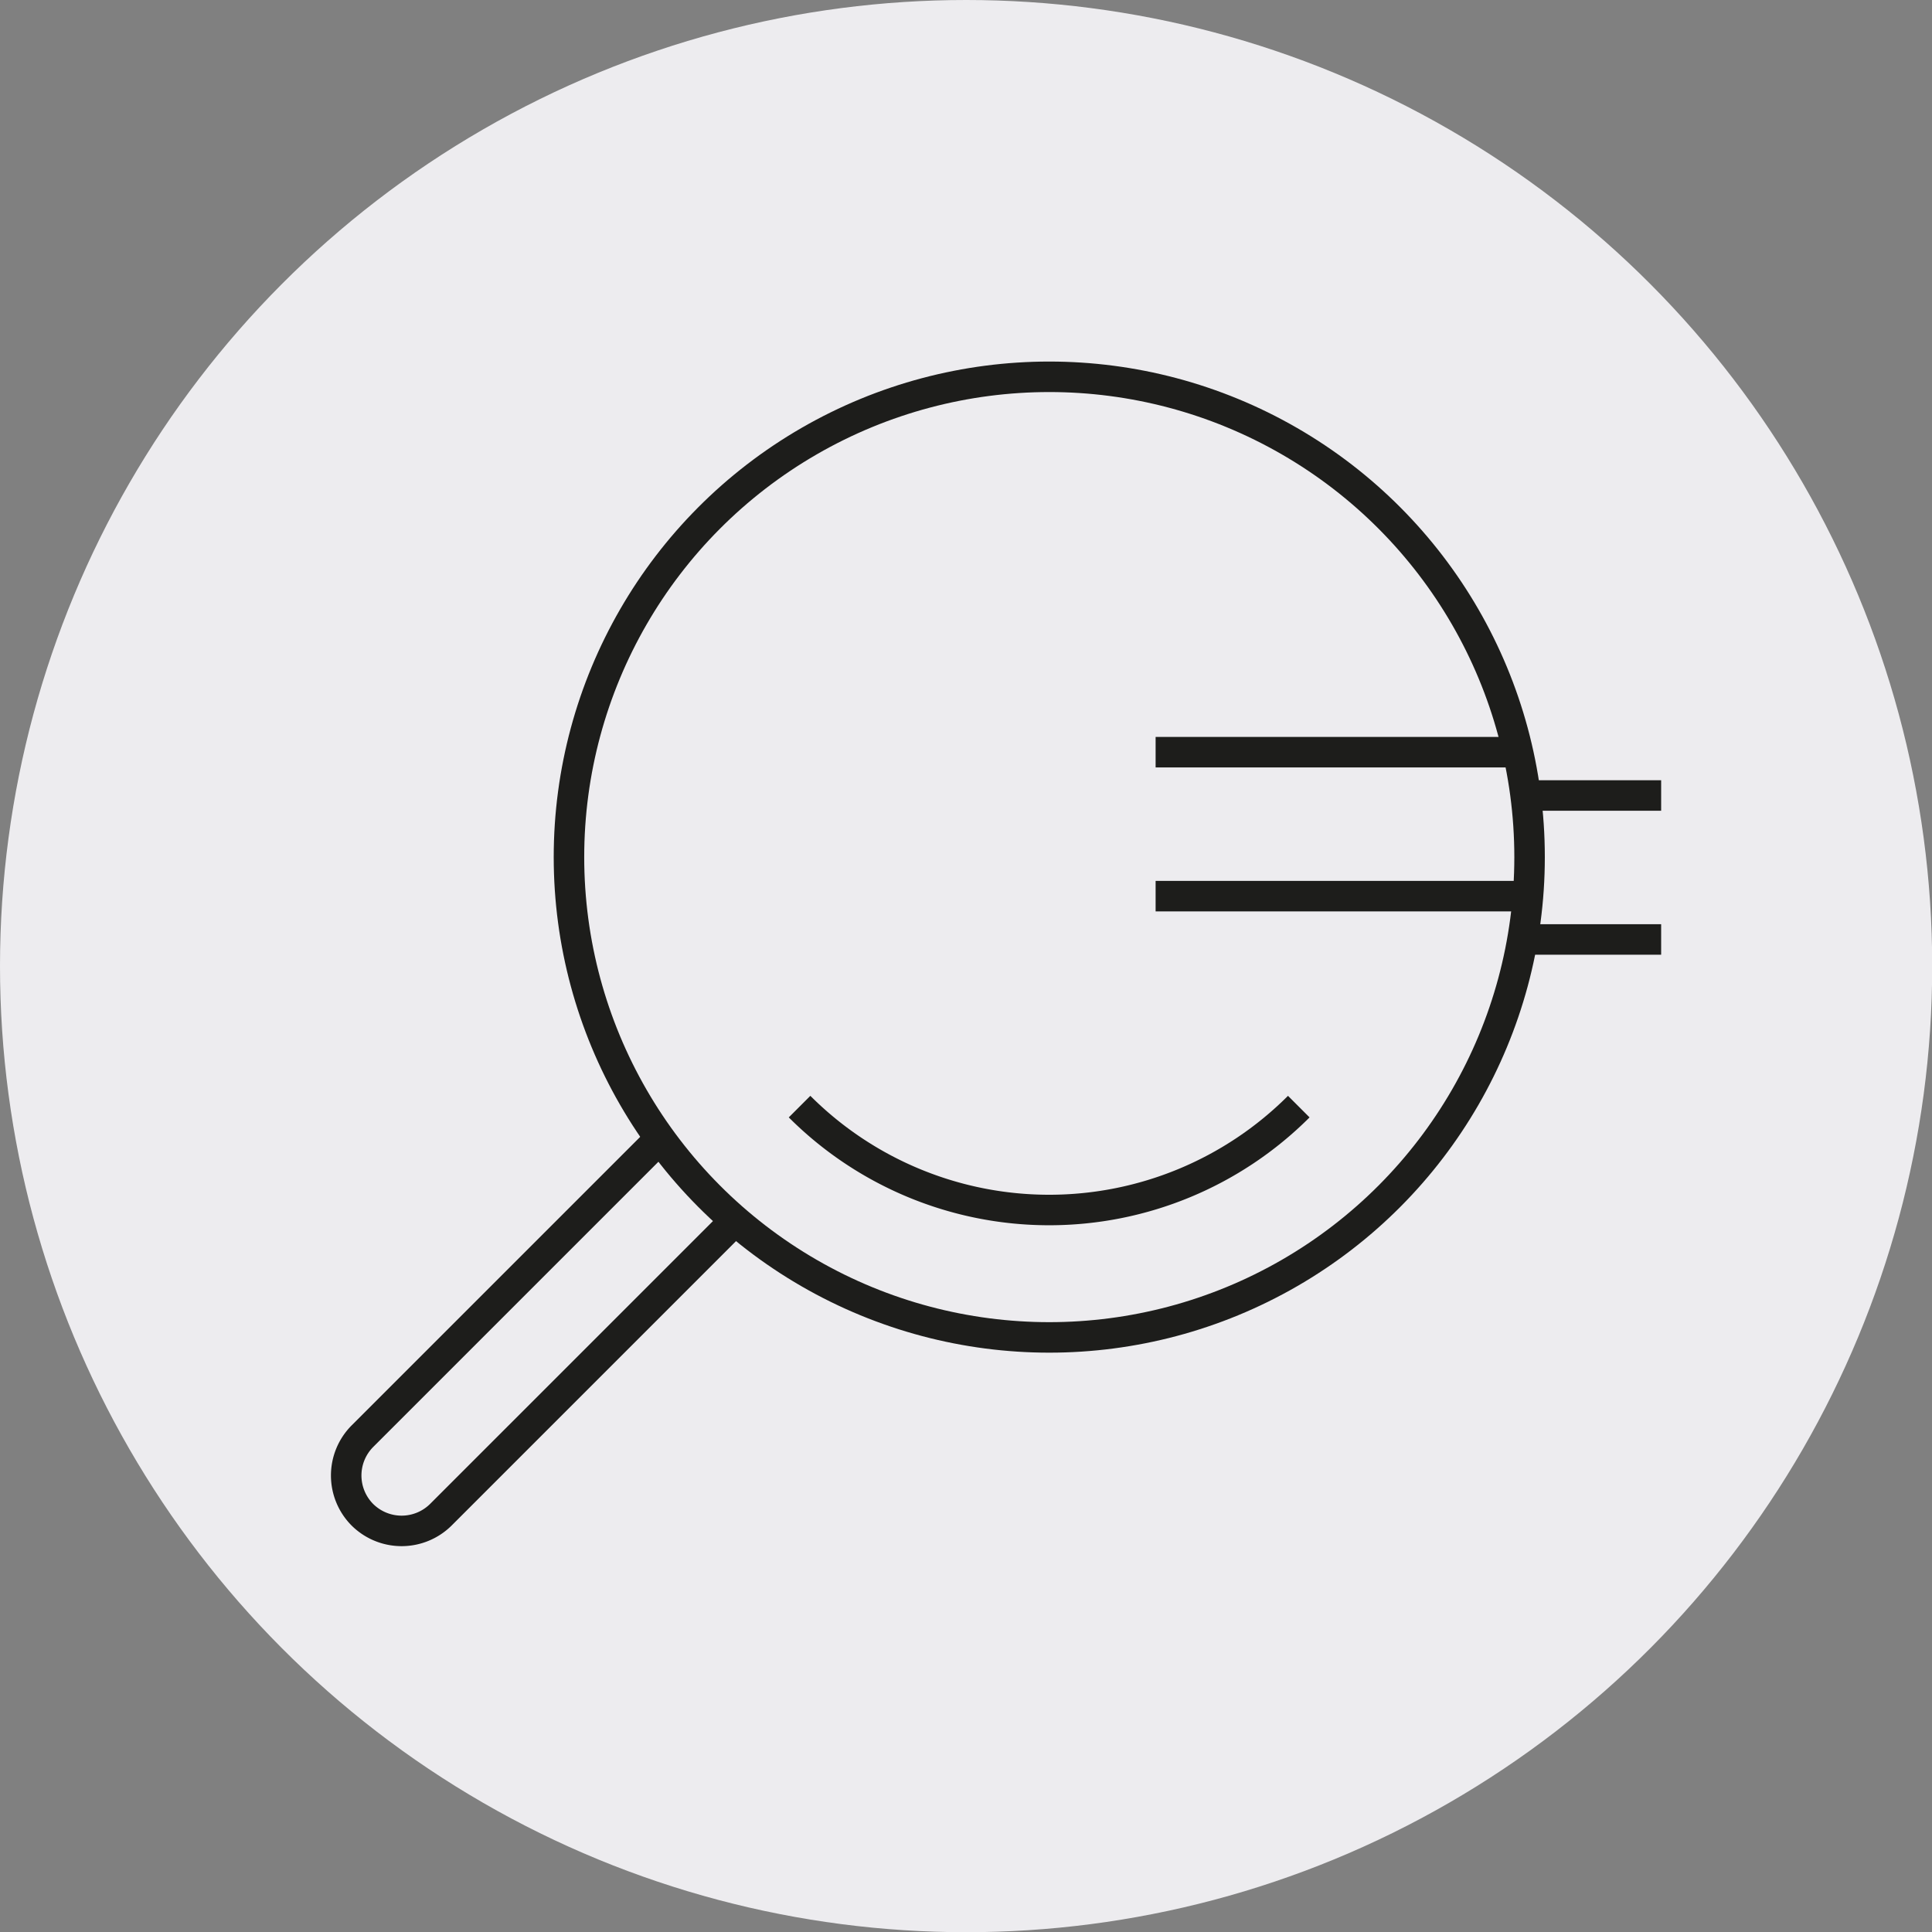
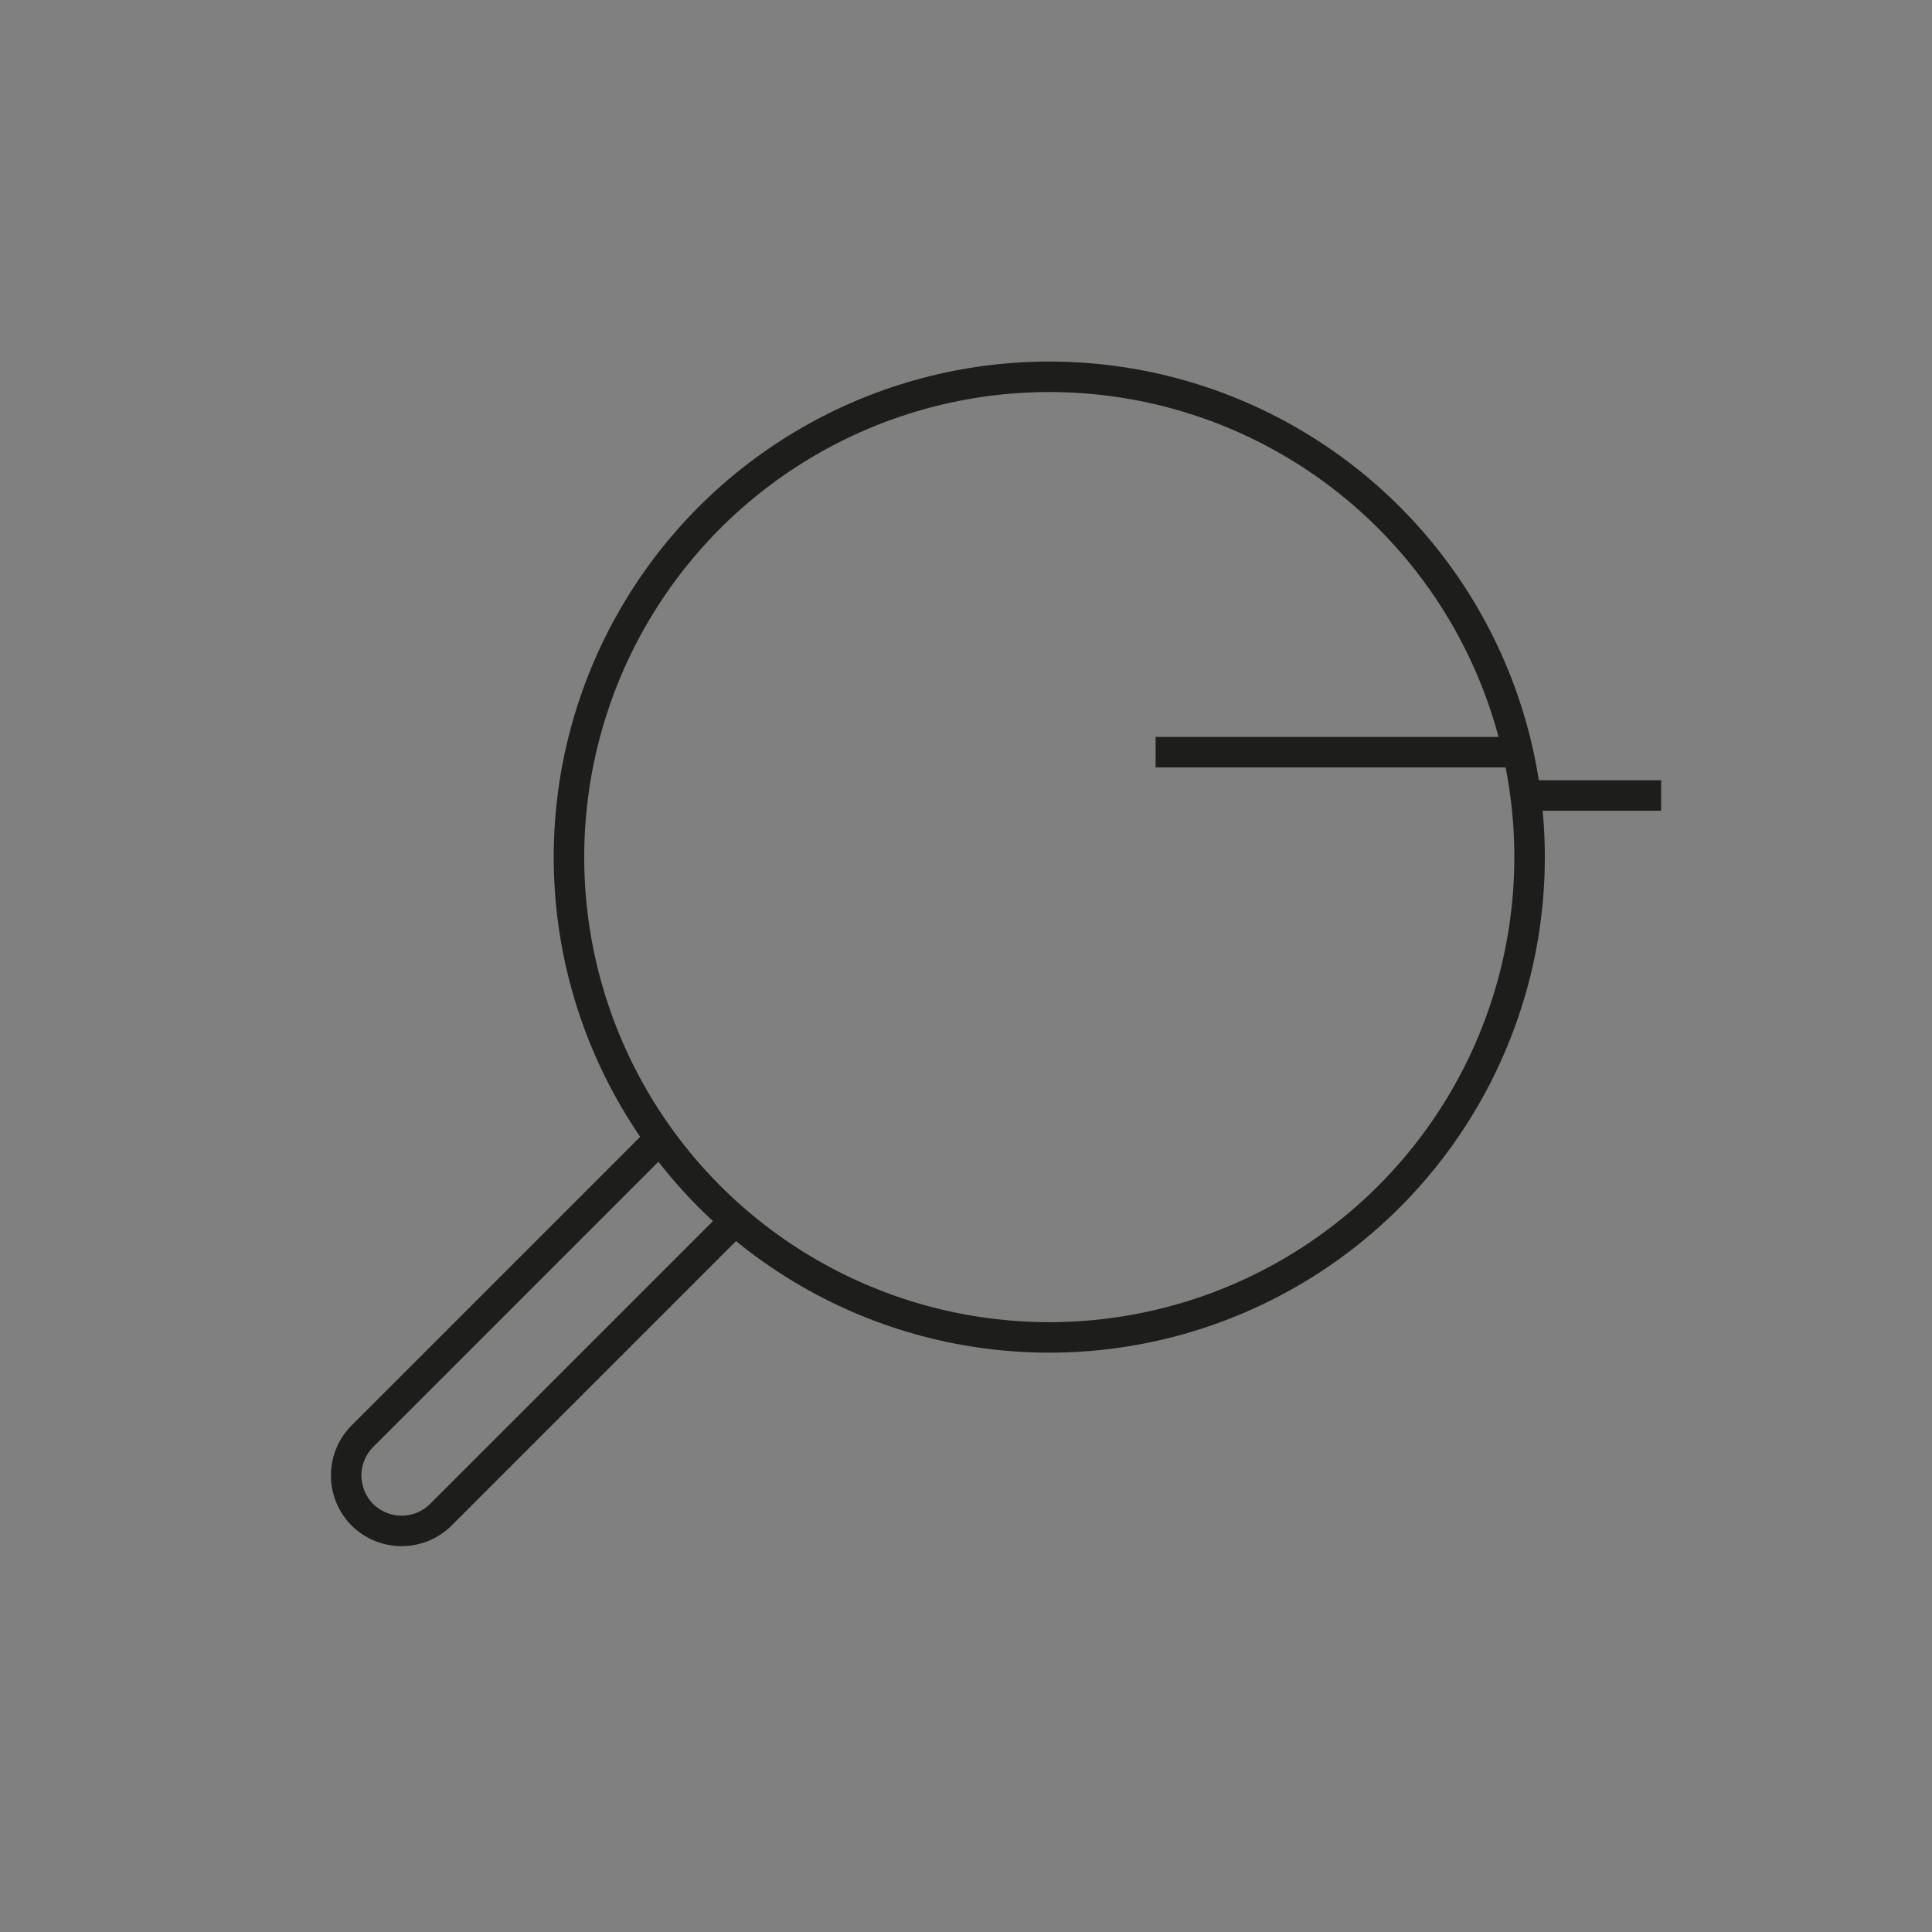
<svg xmlns="http://www.w3.org/2000/svg" viewBox="0 0 95.01 95.01">
  <rect x="0" y="0" width="95.01" height="95.01" fill="#808080" stroke="none" />
  <defs>
    <style>.cls-1{fill:#edecef;}.cls-2{fill:none;stroke:#1d1d1b;stroke-miterlimit:10;stroke-width:1.5px;}</style>
  </defs>
  <g id="Шар_2" data-name="Шар 2">
    <g id="Layer_1" data-name="Layer 1">
-       <circle class="cls-1" cx="47.51" cy="47.51" r="47.51" />
      <circle class="cls-2" cx="51.6" cy="42.15" r="23.62" />
-       <path class="cls-2" d="M63.87,54.42a17.36,17.36,0,0,1-24.55,0" />
      <path class="cls-2" d="M36.06,60.11,21.68,74.49a2.74,2.74,0,0,1-3.86,0h0a2.74,2.74,0,0,1,0-3.86L32.2,56.25" />
      <line class="cls-2" x1="56.83" y1="36.99" x2="75.22" y2="36.99" />
-       <line class="cls-2" x1="56.83" y1="44.07" x2="75.22" y2="44.07" />
      <line class="cls-2" x1="75.22" y1="39.12" x2="81.69" y2="39.12" />
-       <line class="cls-2" x1="75.22" y1="46.2" x2="81.69" y2="46.2" />
    </g>
  </g>
</svg>